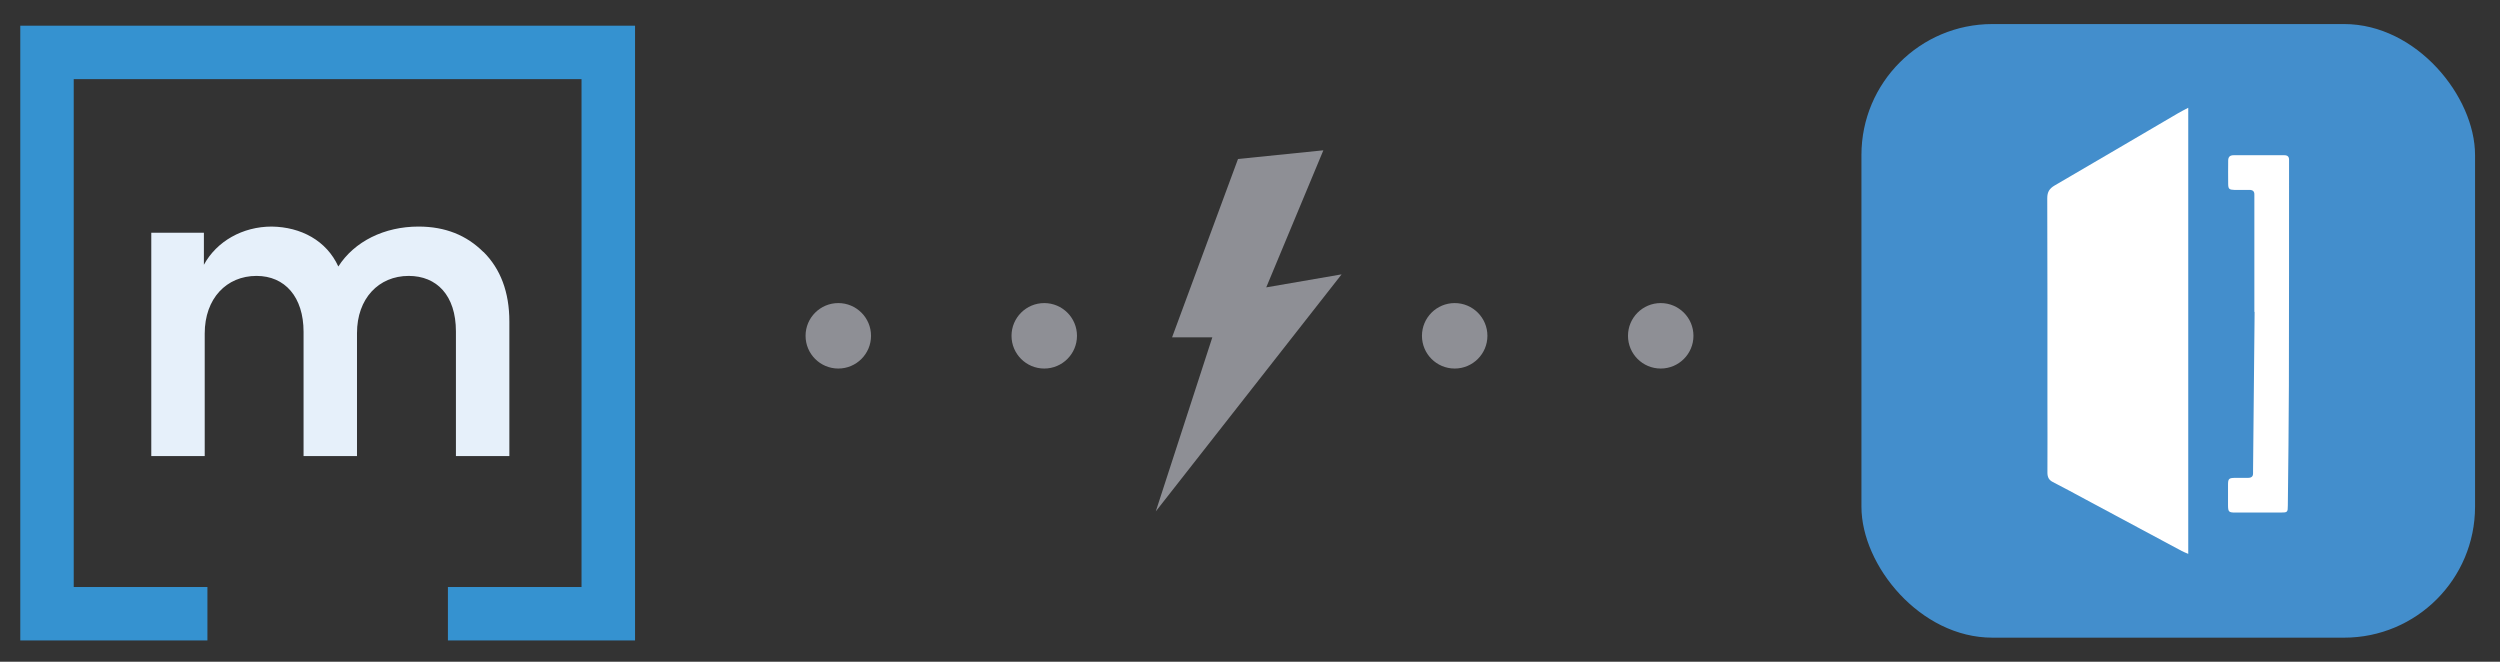
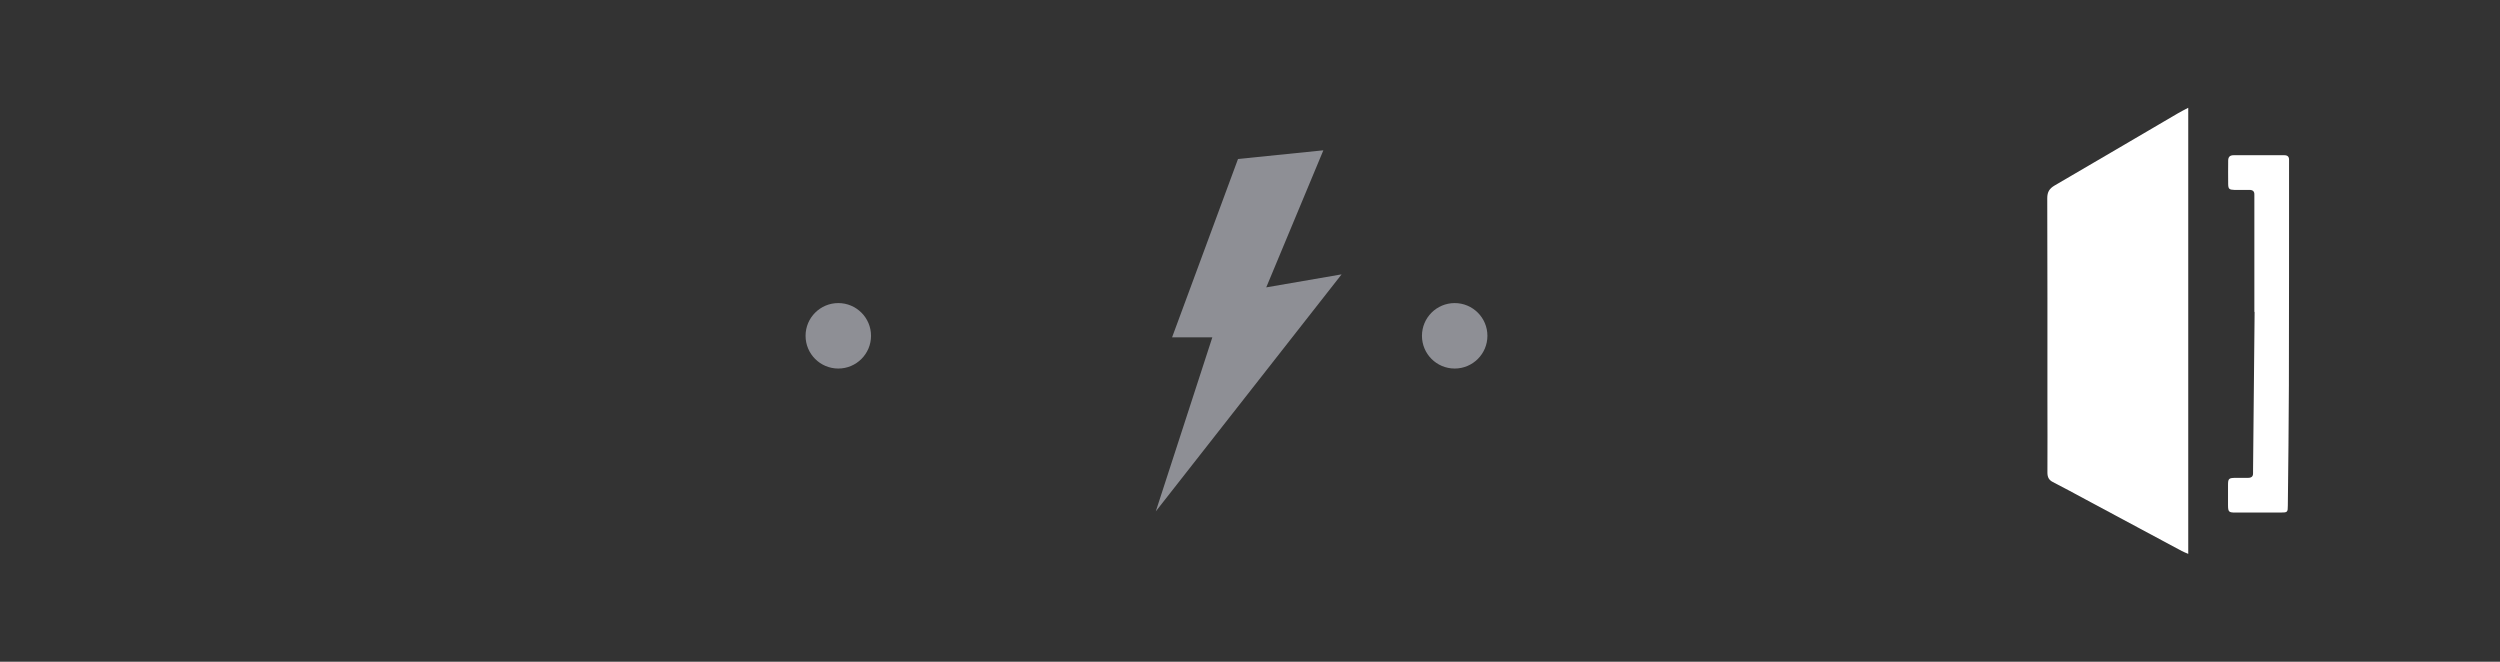
<svg xmlns="http://www.w3.org/2000/svg" id="Layer_1" viewBox="0 0 305.53 80.87">
  <rect x="0" y="0" width="305.53" height="80.87" fill="#333333" stroke="none" />
  <defs>
    <style>.cls-1{fill:#e6f0fa;}.cls-2{fill:#fff;}.cls-3{fill:#8e8f95;}.cls-4{fill:#438ecc;}.cls-5{fill:#3592d0;}</style>
  </defs>
  <g id="icon">
-     <polygon id="outline" class="cls-5" points="2.48 3.14 2.48 78.27 25.35 78.27 25.35 71.74 9.01 71.74 9.01 9.67 71.07 9.67 71.07 71.74 54.74 71.74 54.74 78.27 77.61 78.27 77.61 3.14 2.48 3.14" />
-     <path id="m" class="cls-1" d="m59.1,30.8c2.06,2.06,3.15,4.88,3.15,8.5v16.44h-6.53v-15.23c0-4.42-2.35-6.79-5.77-6.79-3.67,0-6.32,2.76-6.32,6.99v15.03h-6.53v-15.18c0-4.27-2.28-6.84-5.75-6.84-3.67,0-6.33,2.76-6.33,7.04v14.98h-6.53v-27.3h6.43v3.92c1.56-2.87,4.73-4.67,8.29-4.67,3.57.05,6.69,1.71,8.14,4.88,1.96-3.07,5.63-4.88,9.8-4.88,3.27,0,5.88,1.06,7.94,3.12" />
-   </g>
+     </g>
  <circle class="cls-3" cx="102.45" cy="41.04" r="4" />
-   <circle class="cls-3" cx="127.62" cy="41.04" r="4" />
  <circle class="cls-3" cx="177.78" cy="41.04" r="4" />
-   <circle class="cls-3" cx="202.96" cy="41.04" r="4" />
  <polygon class="cls-3" points="151.3 19.43 161.73 18.37 154.75 35.12 163.96 33.53 141.25 62.5 148.16 41.23 143.24 41.23 151.3 19.43" />
  <g>
-     <rect class="cls-4" x="227.49" y="2.94" width="74.99" height="74.99" rx="16" ry="16" />
    <g>
      <path class="cls-2" d="m267.43,13.18v54.51c-.32-.14-.57-.23-.79-.35-3.92-2.1-7.84-4.2-11.77-6.31-1.33-.71-2.65-1.44-3.99-2.12-.51-.26-.66-.62-.66-1.17.02-2.97,0-5.94,0-8.91,0-8.2.01-16.4-.02-24.6,0-.77.26-1.18.9-1.56,5-2.91,9.99-5.85,14.98-8.77.39-.23.8-.44,1.33-.72Z" />
      <path class="cls-2" d="m275.51,38.11c0-4.57,0-9.15,0-13.72,0-.19,0-.39,0-.58.02-.44-.21-.61-.63-.6-.61.01-1.22.01-1.82,0-.62-.02-.74-.12-.75-.72-.02-.95,0-1.9,0-2.85,0-.45.2-.67.66-.67,2.07,0,4.14,0,6.2,0,.39,0,.59.17.58.57,0,.19,0,.39,0,.58,0,9,0,18-.02,27-.01,4.89-.08,9.77-.13,14.66,0,.82-.04.86-.88.86-1.85,0-3.7,0-5.55,0-.79,0-.87-.09-.88-.89,0-.83,0-1.65,0-2.48,0-.78.1-.86.9-.87.51,0,1.02-.01,1.53,0,.42,0,.65-.15.63-.6,0-.1,0-.19,0-.29.06-6.47.13-12.94.19-19.4-.02,0-.03,0-.05,0Z" />
    </g>
  </g>
</svg>